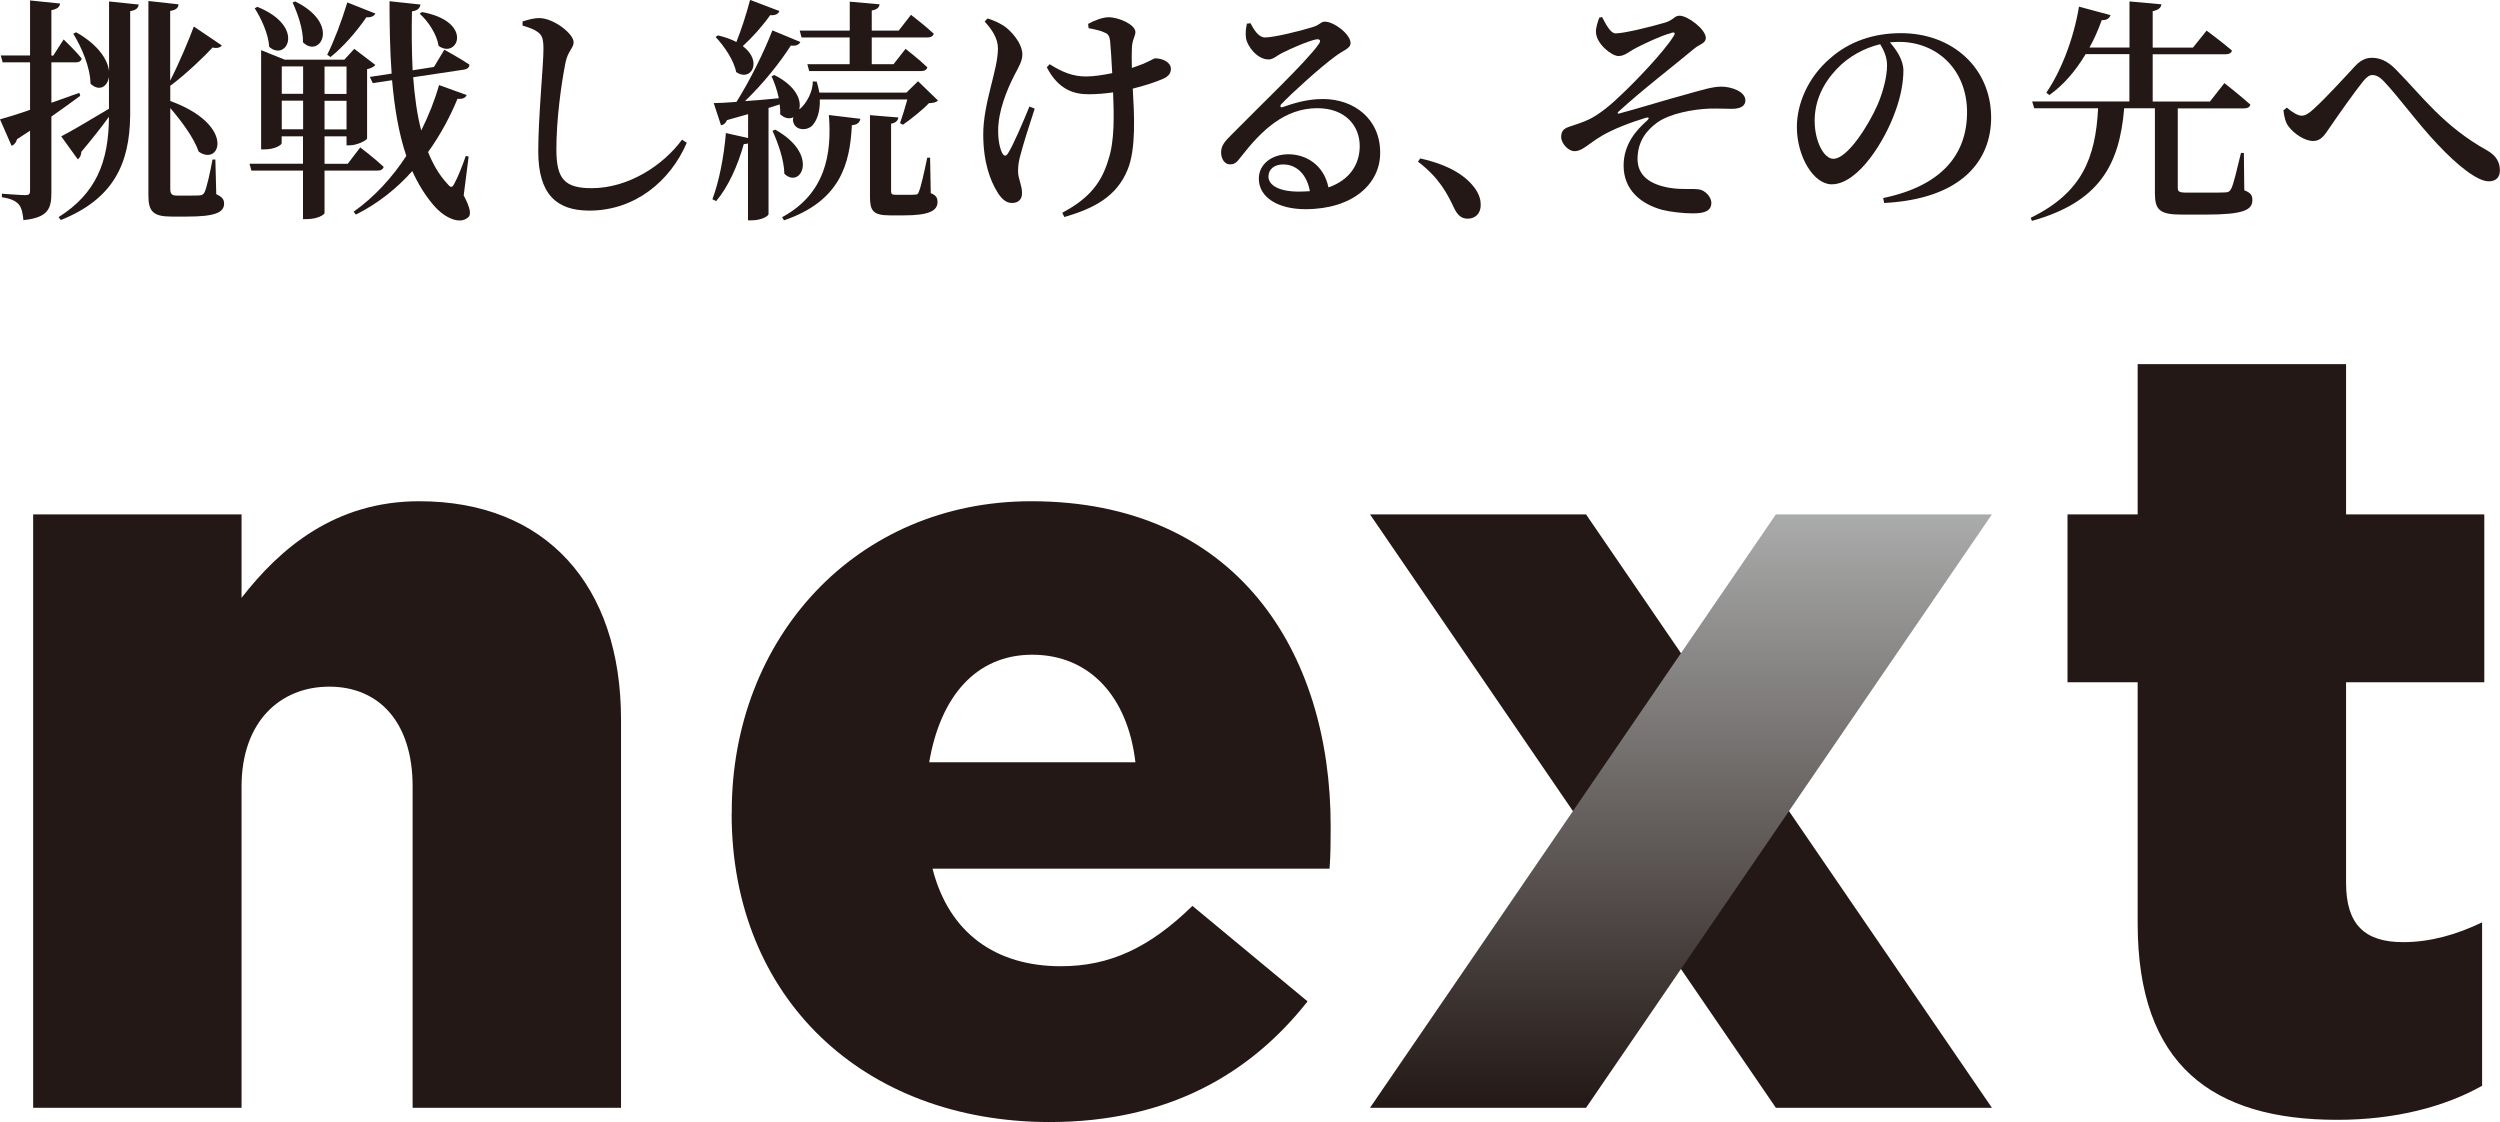
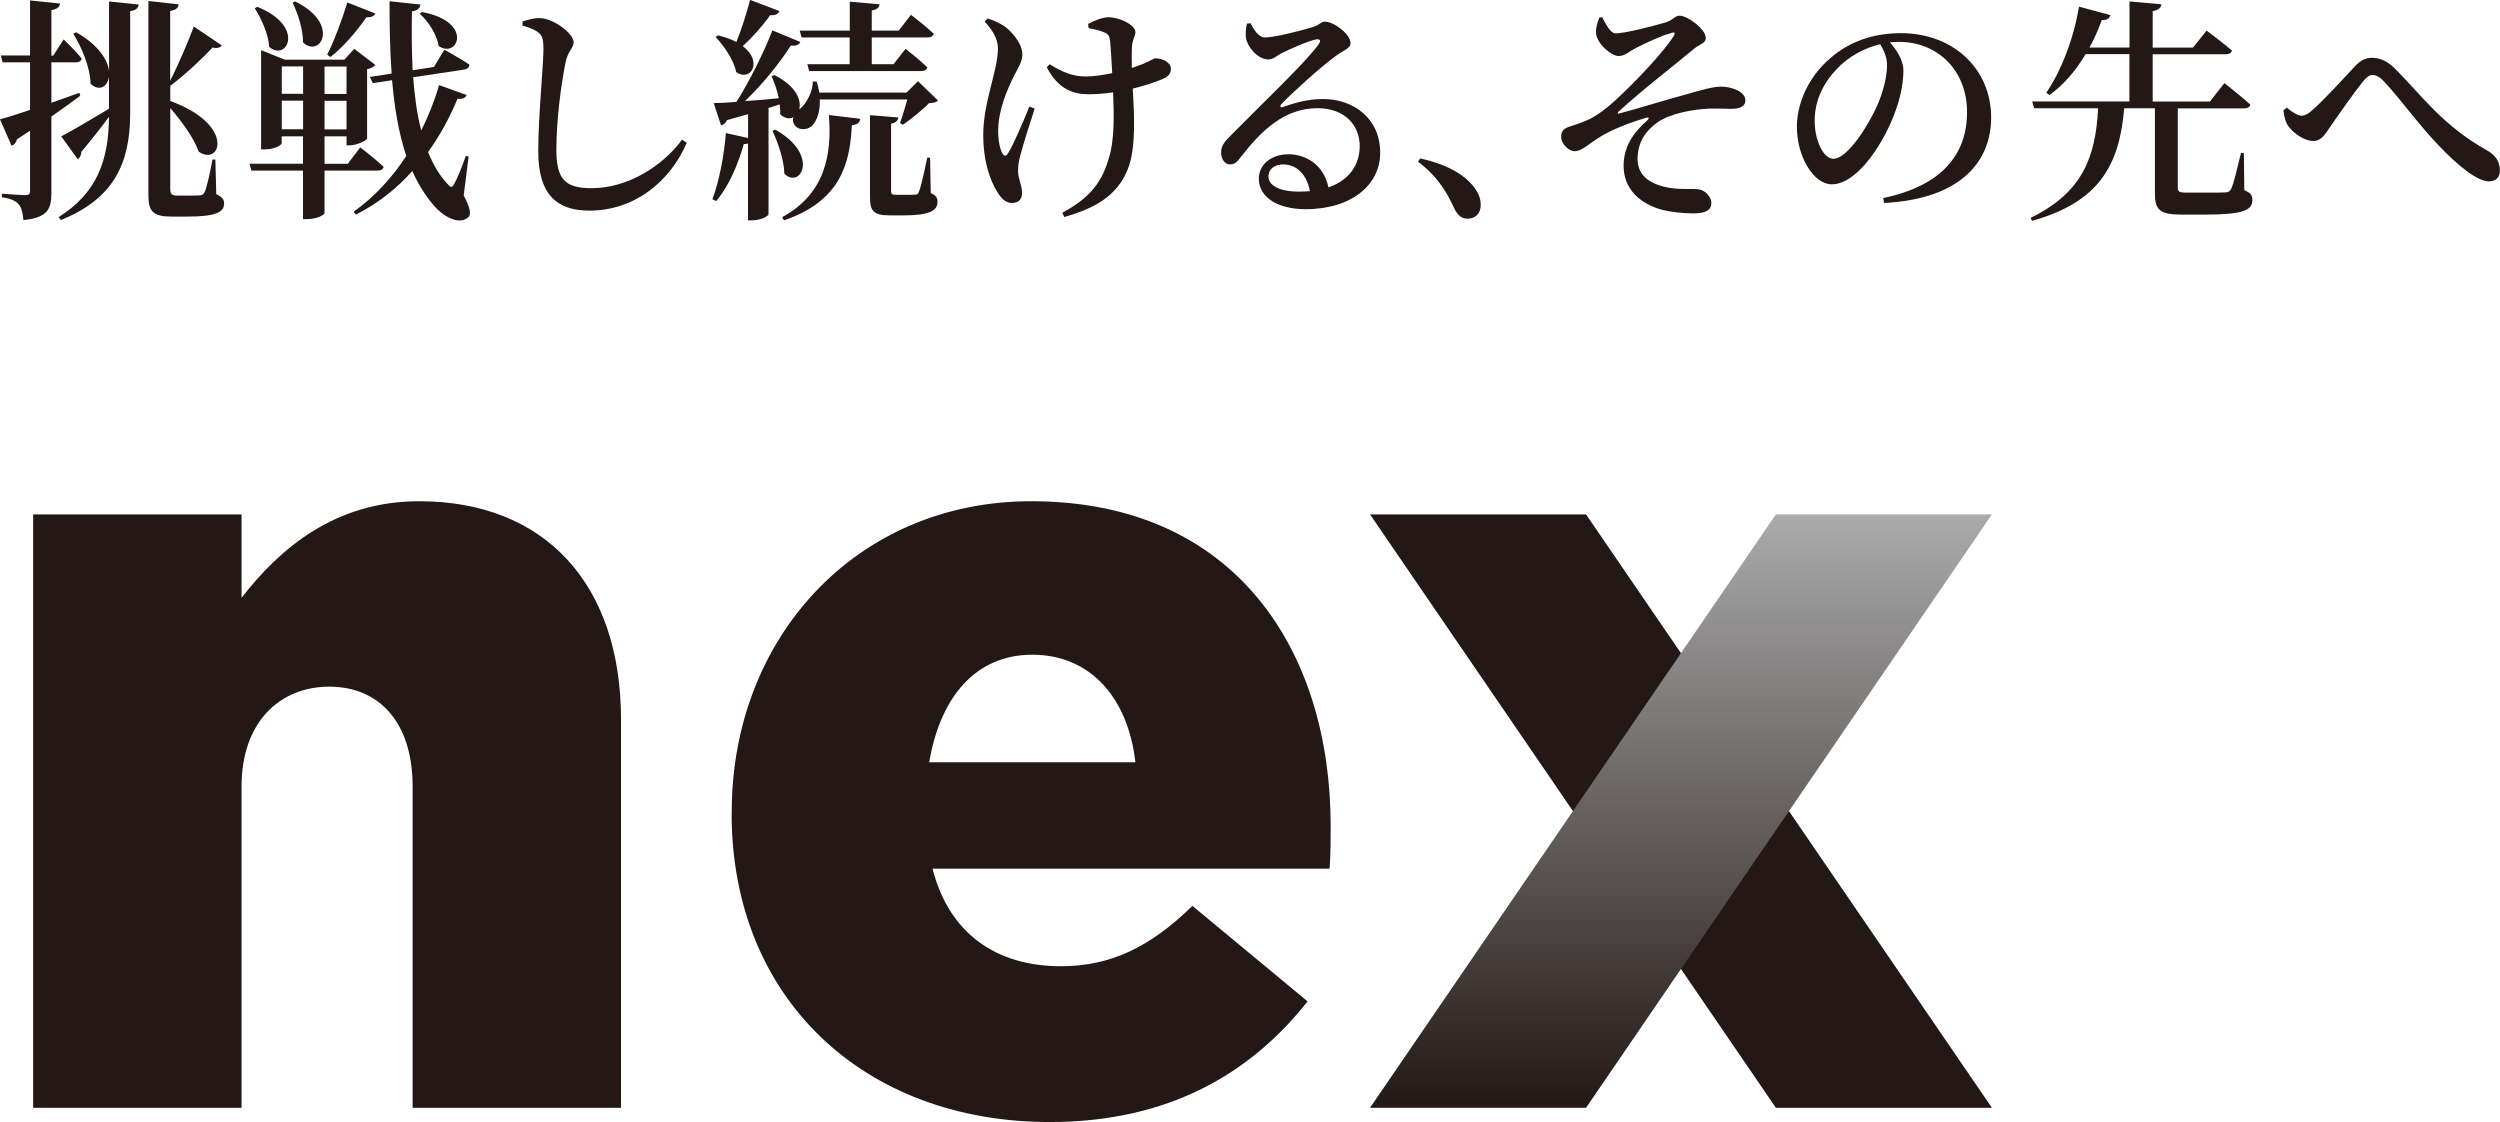
<svg xmlns="http://www.w3.org/2000/svg" id="_レイヤー_2" data-name="レイヤー 2" viewBox="0 0 226.24 101.54">
  <defs>
    <style>
      .cls-1 {
        fill: url(#_名称未設定グラデーション_83);
      }

      .cls-1, .cls-2 {
        stroke-width: 0px;
      }

      .cls-2 {
        fill: #231815;
      }
    </style>
    <linearGradient id="_名称未設定グラデーション_83" data-name="名称未設定グラデーション 83" x1="152.12" y1="46.55" x2="152.12" y2="100.25" gradientUnits="userSpaceOnUse">
      <stop offset="0" stop-color="#aaabab" />
      <stop offset="1" stop-color="#231815" />
    </linearGradient>
  </defs>
  <g id="_レイヤー_1-2" data-name="レイヤー 1">
    <g>
      <g>
        <g>
          <path class="cls-2" d="m3,46.55h18.86v7.55c3.47-4.47,8.44-8.74,16.08-8.74,11.41,0,18.26,7.54,18.26,19.75v35.14h-18.86v-29.08c0-5.86-3.08-9.03-7.54-9.03s-7.94,3.18-7.94,9.03v29.08H3v-53.7Z" />
          <path class="cls-2" d="m66.22,73.65v-.2c0-15.68,11.22-28.09,27.1-28.09,18.56,0,27.1,13.6,27.1,29.38,0,1.19,0,2.58-.1,3.87h-35.93c1.49,5.86,5.76,8.83,11.61,8.83,4.47,0,8.04-1.69,11.91-5.46l10.42,8.64c-5.16,6.55-12.61,10.92-23.33,10.92-16.87,0-28.79-11.22-28.79-27.89Zm36.53-4.67c-.69-5.96-4.17-9.73-9.33-9.73s-8.34,3.87-9.33,9.73h18.66Z" />
-           <path class="cls-2" d="m193.45,83.58v-21.84h-6.35v-15.19h6.35v-13.6h18.86v13.6h12.51v15.19h-12.51v18.16c0,3.77,1.69,5.36,5.16,5.36,2.48,0,4.86-.69,7.15-1.79v14.79c-3.37,1.89-7.84,3.08-13.1,3.08-11.32,0-18.07-4.96-18.07-17.77Z" />
        </g>
        <polygon class="cls-2" points="180.26 100.25 160.71 100.25 123.98 46.55 143.53 46.55 180.26 100.25" />
        <polygon class="cls-1" points="123.98 100.25 143.53 100.25 180.26 46.55 160.71 46.55 123.98 100.25" />
      </g>
      <g>
        <path class="cls-2" d="m7.26,8.67c-.66.49-1.54,1.13-2.61,1.88v6.87c0,1.46-.28,2.27-2.53,2.5-.06-.6-.15-1.09-.41-1.41-.28-.32-.71-.54-1.54-.66v-.32s1.73.13,2.12.13c.34,0,.43-.11.43-.39v-5.44c-.39.26-.77.51-1.18.77-.06.28-.26.51-.49.6l-1.05-2.4c.56-.15,1.54-.45,2.72-.86v-4.3H.24l-.17-.62h2.65V.04l2.72.28c-.04.3-.26.51-.79.6v4.11h.17l.94-1.46s1.09,1.03,1.63,1.73c-.04.24-.26.34-.51.34h-2.23v3.66c.81-.28,1.67-.6,2.53-.9l.08.26ZM9.85.13l2.7.28c-.04.3-.21.51-.77.6v9.42c-.04,4.43-1.54,7.58-6.27,9.48l-.21-.26c3.4-2.14,4.54-5.01,4.56-9.08-.62.86-1.48,1.95-2.5,3.17,0,.28-.13.54-.32.68l-1.5-2.08c.77-.39,2.55-1.43,4.32-2.5v-2.89c-.13.94-.92,1.35-1.67.62-.02-1.48-.81-3.3-1.56-4.52l.26-.13c2.05,1.16,2.85,2.5,2.98,3.51V.13Zm9.7,17.43c.56.26.73.49.73.86,0,.81-.81,1.18-3.36,1.18h-1.41c-1.67,0-2.08-.49-2.08-1.91V.09l2.72.3c0,.3-.19.51-.75.6v6.31c.79-1.54,1.73-3.77,2.14-4.9l2.53,1.71c-.09.17-.41.3-.83.19-.77.83-2.4,2.4-3.81,3.45l-.02-.02v1.41c5.97,2.18,4.52,5.97,2.57,4.58-.43-1.24-1.54-2.74-2.57-3.94v7.32c0,.43.11.6.62.6h1.03c.47,0,.83,0,1.03-.02.17-.02.3-.06.41-.26.19-.34.51-1.78.73-2.98h.26l.08,3.1Z" />
        <path class="cls-2" d="m29.37,15.44v3.85c-.02.13-.62.54-1.63.54h-.32v-4.39h-4.67l-.17-.62h4.84v-2.48h-1.93v.62c0,.15-.6.56-1.56.56h-.3V4.54l2.14.86h5.39l.9-.98,1.91,1.46c-.13.15-.41.32-.75.38v6.27c-.02.17-.92.62-1.56.62h-.3v-.81h-1.99v2.48h2.1l1.13-1.48s1.33,1.01,2.12,1.76c-.06.24-.28.34-.58.34h-4.77ZM23.29.62c4.41,1.78,2.65,5.01,1.07,3.62-.06-1.16-.73-2.59-1.31-3.49l.24-.13Zm2.21,5.39v2.48h1.93v-2.48h-1.93Zm1.93,5.69v-2.59h-1.93v2.59h1.93ZM26.71.13c4.17,2.05,2.23,5.2.71,3.7.02-1.2-.49-2.63-.94-3.6l.24-.11Zm2.66,5.89v2.48h1.99v-2.48h-1.99Zm1.99,5.69v-2.59h-1.99v2.59h1.99Zm2.61-10.49c-.09.21-.36.38-.81.34-.94,1.37-2.14,2.72-3.25,3.6l-.3-.21c.58-1.13,1.31-3.04,1.82-4.73l2.55,1.01Zm7.99,16.46c.62,1.16.71,1.78.38,2.01-.86.73-2.33-.19-3.08-1.09-.79-.92-1.43-1.97-1.95-3.12-1.37,1.54-3.06,2.91-5.1,3.94l-.21-.26c1.91-1.35,3.51-3.12,4.77-5.05-.69-2.03-1.07-4.35-1.29-6.85l-1.75.26-.26-.56,1.97-.3c-.15-2.08-.19-4.26-.19-6.55l2.8.3c-.04.28-.21.54-.77.62-.04,1.8-.02,3.6.06,5.33l1.93-.3.94-1.56s1.41.77,2.27,1.35c0,.26-.21.41-.49.45l-4.6.69c.13,1.71.34,3.34.73,4.82.68-1.37,1.24-2.78,1.61-4.11l2.5.9c-.11.24-.3.38-.83.34-.64,1.56-1.52,3.23-2.66,4.82.45,1.13,1.03,2.12,1.78,2.91.28.34.41.32.6-.06.3-.54.73-1.61,1.03-2.5l.26.06-.45,3.53Zm-3.77-16.59c4.75.88,3.21,4.3,1.5,3.06-.15-1.03-.94-2.23-1.71-2.91l.21-.15Z" />
        <path class="cls-2" d="m47.29,2.33v-.39c.56-.17,1.07-.32,1.56-.3,1.26.02,3.06,1.41,3.06,2.18,0,.54-.51.77-.73,1.82-.41,2.06-.83,5.22-.83,7.88s.73,3.51,3.19,3.51c3.34,0,6.49-2.08,8.18-4.39l.43.28c-1.48,3.45-4.67,6.14-8.82,6.14-2.96,0-4.62-1.48-4.62-5.35,0-3.17.47-7.79.47-9.25,0-.92-.11-1.26-.49-1.54-.34-.26-.75-.41-1.39-.6Z" />
        <path class="cls-2" d="m84.87,9.1c-.15.17-.38.21-.81.24-.56.6-1.61,1.43-2.35,1.95l-.26-.15c.19-.54.47-1.43.66-2.14h-7.92c.04,1.09-.26,1.91-.68,2.36-.43.45-1.35.47-1.65-.13-.11-.21-.13-.43-.06-.62-.34.17-.79.13-1.2-.28.02-.28,0-.58-.04-.88l-1.01.32v9.61c0,.15-.6.56-1.54.56h-.32v-6.96c-.11.04-.24.06-.38.06-.56,1.99-1.41,3.87-2.5,5.16l-.34-.17c.6-1.58,1.05-3.88,1.22-5.99l2.01.45v-2.16c-.58.17-1.22.34-1.91.54-.11.28-.32.43-.54.47l-.66-2.01c.47,0,1.18-.04,2.06-.11,1.24-1.97,2.5-4.54,3.25-6.47l2.53,1.05c-.11.24-.41.39-.86.32-.94,1.48-2.5,3.45-4.15,5.03.92-.06,1.97-.15,3.06-.26-.15-.73-.41-1.46-.66-1.99l.26-.11c1.99,1.01,2.46,2.29,2.25,3.1l.09-.06c.54-.45,1.16-1.54,1.13-2.46l.36.02c.11.34.17.66.24.99h7.88l1.05-1.03,1.82,1.76Zm-14.34-8.09c-.09.24-.36.41-.83.36-.73,1.03-1.63,2.03-2.48,2.8,1.86,1.41.71,3.28-.6,2.35-.21-1.09-1.11-2.38-1.86-3.17l.21-.15c.69.17,1.22.36,1.67.6.43-1.07.9-2.5,1.24-3.81l2.66,1.01Zm-.36,10.73c4.05,2.27,2.27,5.42.81,3.98-.02-1.26-.58-2.8-1.07-3.88l.26-.11Zm.6,7.92c3.94-2.14,4.52-5.72,4.24-9.25l2.85.34c-.06.34-.28.54-.77.58-.17,3.55-1.07,6.87-6.14,8.61l-.17-.28Zm1.61-16.89h4.52V.15l2.7.24c-.04.28-.21.47-.71.56v1.82h2.44l1.11-1.43s1.29.99,2.06,1.71c-.06.24-.28.34-.58.34h-5.03v2.42h1.97l1.09-1.39s1.24.96,1.97,1.67c-.06.24-.26.34-.56.34h-10.13l-.17-.62h3.83v-2.42h-4.35l-.17-.62Zm11.86,14.71c.51.21.6.45.6.81,0,.77-.75,1.2-3.02,1.2h-1.29c-1.56,0-1.8-.45-1.8-1.71v-7.36l2.57.21c-.04.28-.24.49-.66.56v6.1c0,.26.06.34.47.34h.88c.41,0,.71,0,.83-.02.19,0,.26-.04.34-.28.17-.36.47-1.71.75-3.06h.26l.06,3.21Z" />
        <path class="cls-2" d="m93.63,9.85c-.47,1.41-1.07,3.34-1.29,4.2-.13.47-.21.9-.21,1.43,0,.73.36,1.24.36,2.01,0,.56-.34.88-.92.88-.54,0-.98-.41-1.35-1.05-.58-.96-1.24-2.59-1.24-5.16,0-2.87,1.33-5.82,1.33-7.77,0-.92-.54-1.71-1.2-2.44l.26-.28c.62.19,1.01.39,1.46.66.58.38,1.69,1.52,1.69,2.61,0,.56-.32,1.11-.71,1.84-.73,1.43-1.48,3.3-1.48,5.05,0,.9.15,1.58.36,2.01.17.32.36.32.54.02.47-.73,1.37-2.85,1.93-4.22l.47.19Zm4.84-7.69c.58-.32,1.35-.6,1.84-.6.94,0,2.44.66,2.44,1.35,0,.34-.3.71-.32,1.46-.02.45-.02,1.09,0,1.78.36-.13.71-.24.99-.36.77-.32.98-.51,1.13-.51.66,0,1.41.36,1.41.94,0,.41-.19.69-.77.94s-1.54.58-2.68.86c.13,2.27.32,5.46-.47,7.34-.99,2.44-3.06,3.51-5.72,4.28l-.19-.38c2.08-1.13,3.47-2.4,4.17-4.8.58-1.69.51-4.11.43-6.1-.75.11-1.5.17-2.23.17-1.31,0-2.72-.41-3.77-2.44l.26-.28c1.18.75,2.14,1.11,3.28,1.11.71,0,1.54-.13,2.38-.3-.06-1.11-.13-2.29-.19-2.91-.06-.47-.19-.64-.47-.75-.41-.21-.94-.3-1.48-.41l-.04-.39Z" />
        <path class="cls-2" d="m113.17,2.1c.32.64.75,1.29,1.31,1.29.81,0,3.25-.6,4.32-.94.69-.21.71-.49,1.09-.49.86,0,2.33,1.16,2.33,1.93,0,.51-.64.64-1.37,1.2-1.28.92-4,3.38-4.88,4.32-.19.19-.09.36.11.28.83-.28,2.08-.73,3.64-.73,2.83,0,5.22,1.82,5.18,4.92-.02,2.78-2.5,5.05-6.76,5.05-2.46,0-4.22-1.05-4.22-2.76,0-1.31,1.16-2.21,2.68-2.21s3.19.9,3.62,3c1.95-.68,2.8-2.1,2.83-3.66.04-1.88-1.28-3.51-3.83-3.51-2.98,0-5.07,2.03-6.89,4.37-.43.58-.64.73-1.07.71-.39,0-.79-.47-.75-1.16.02-.51.3-.9.92-1.5,2.63-2.68,6.87-6.7,7.88-8.18.3-.38.11-.51-.19-.47-.75.15-2.29.83-3.15,1.26-.41.21-.75.56-1.16.56-1.07,0-1.95-1.24-2.05-1.93-.06-.43-.02-.83.08-1.31l.34-.04Zm5.37,15.2c-.28-1.54-1.22-2.42-2.42-2.42-.79,0-1.33.43-1.33,1.09,0,.79.94,1.37,2.76,1.37.34,0,.66-.02.98-.04Z" />
        <path class="cls-2" d="m128.54,14.34c2.76.62,4.22,1.67,4.99,2.78.36.54.47.98.47,1.43,0,.75-.47,1.24-1.18,1.24-.54,0-.9-.28-1.22-.94-.62-1.31-1.35-2.76-3.28-4.22l.21-.3Z" />
        <path class="cls-2" d="m144.98,1.54c.34.64.75,1.46,1.2,1.48.71.02,3.17-.58,4.52-.98.77-.24.83-.62,1.29-.62.75,0,2.38,1.24,2.38,2.01,0,.49-.54.56-1.01.94-1.95,1.63-4.62,3.66-6.92,5.76-.09.11-.04.17.06.15,1.71-.45,4.54-1.33,5.99-1.71,1.54-.43,2.48-.73,3.28-.73.92,0,2.18.45,2.18,1.24,0,.47-.36.77-1.26.77-.49,0-1.16-.04-2.01-.02-1.5.06-3.58.45-4.71,1.26-.92.68-1.78,1.65-1.78,3.32.02,1.52,1.16,2.29,2.91,2.59,1.16.19,2.1.04,2.7.15.49.08,1.07.66,1.07,1.2,0,.71-.56.96-1.65.96-.9,0-2.05-.13-2.8-.32-1.97-.54-3.49-1.84-3.49-4,0-1.95,1.16-3.23,2.14-4.09.21-.21.17-.32-.13-.24-1.37.41-3.02,1.05-3.98,1.63-1.33.79-1.75,1.39-2.48,1.39-.56,0-1.2-.71-1.2-1.28,0-.45.17-.73.64-.9.51-.17,1.33-.43,1.91-.71.94-.47,1.95-1.29,3.04-2.36,1.13-1.07,3.64-3.66,4.56-5.12.24-.36.11-.45-.26-.3-.9.24-2.27.9-3.08,1.31-.75.39-1.05.75-1.63.75-.62,0-2.03-1.13-2.03-2.18-.02-.34.15-.92.3-1.29l.26-.06Z" />
        <path class="cls-2" d="m170.43,17.92c5.33-1.11,7.58-3.98,7.58-7.77s-2.66-6.36-6.17-6.36c-.26,0-.54.02-.81.04.6.69,1.22,1.61,1.22,2.55,0,1.05-.24,2.38-.71,3.64-.92,2.65-3.36,6.66-5.78,6.66-1.61,0-3.15-2.46-3.15-5.2,0-2.05.98-4.47,3.02-6.21,1.73-1.52,3.92-2.27,6.4-2.27,4.69,0,8.16,3.19,8.16,7.64,0,3.83-2.59,7.36-9.68,7.73l-.09-.45Zm-.28-13.92c-1.43.34-2.85,1.11-3.9,2.21-1.29,1.35-2.03,2.93-2.03,4.73s.81,3.43,1.69,3.43c1.31,0,3.23-3.13,3.98-4.84.51-1.16.88-2.57.88-3.62,0-.73-.28-1.35-.62-1.91Z" />
        <path class="cls-2" d="m203.08,17.21c.62.24.75.47.75.9,0,.9-.81,1.31-4.24,1.31h-2.16c-1.99,0-2.42-.43-2.42-1.93v-7.69h-2.78c-.43,5.2-2.31,8.5-8.35,10.19l-.11-.28c4.65-2.27,5.87-5.42,6.1-9.91h-5.78l-.19-.62h8.8v-4.28h-3.96c-.92,1.54-2.01,2.8-3.28,3.7l-.28-.21c1.29-1.88,2.46-4.77,2.96-7.79l2.85.77c-.09.28-.32.47-.79.45-.32.88-.68,1.71-1.11,2.48h3.62V.13l2.89.26c-.04.3-.24.51-.79.62v3.3h3.64l1.24-1.54s1.39,1.03,2.29,1.8c-.04.24-.28.34-.58.34h-6.59v4.28h5.18l1.31-1.67s1.48,1.16,2.35,1.95c-.06.24-.28.34-.6.34h-5.97v7.17c0,.34.09.45.79.45h1.91c.75,0,1.37,0,1.65-.02s.36-.11.49-.34c.21-.41.51-1.71.88-3.23h.26l.04,3.38Z" />
        <path class="cls-2" d="m206.65,9.98l.3-.24c.49.43,1.01.73,1.33.73s.66-.19,1.11-.62c1.05-.94,2.95-3.02,3.68-3.81.49-.54.98-.81,1.58-.81.68,0,1.37.26,2.12,1.01,2.4,2.42,4.32,5.16,8.33,7.39.86.49,1.13,1.13,1.13,1.8,0,.6-.34.98-1.01.98-1.03,0-2.83-1.43-4.62-3.34-1.82-1.91-3.47-4.24-4.88-5.72-.41-.43-.73-.56-1.03-.56-.26,0-.51.17-.83.56-.75.92-2.27,3.08-3,4.15-.49.73-.83,1.26-1.52,1.26-.75,0-1.71-.62-2.23-1.31-.28-.36-.41-.9-.47-1.48Z" />
      </g>
    </g>
  </g>
</svg>